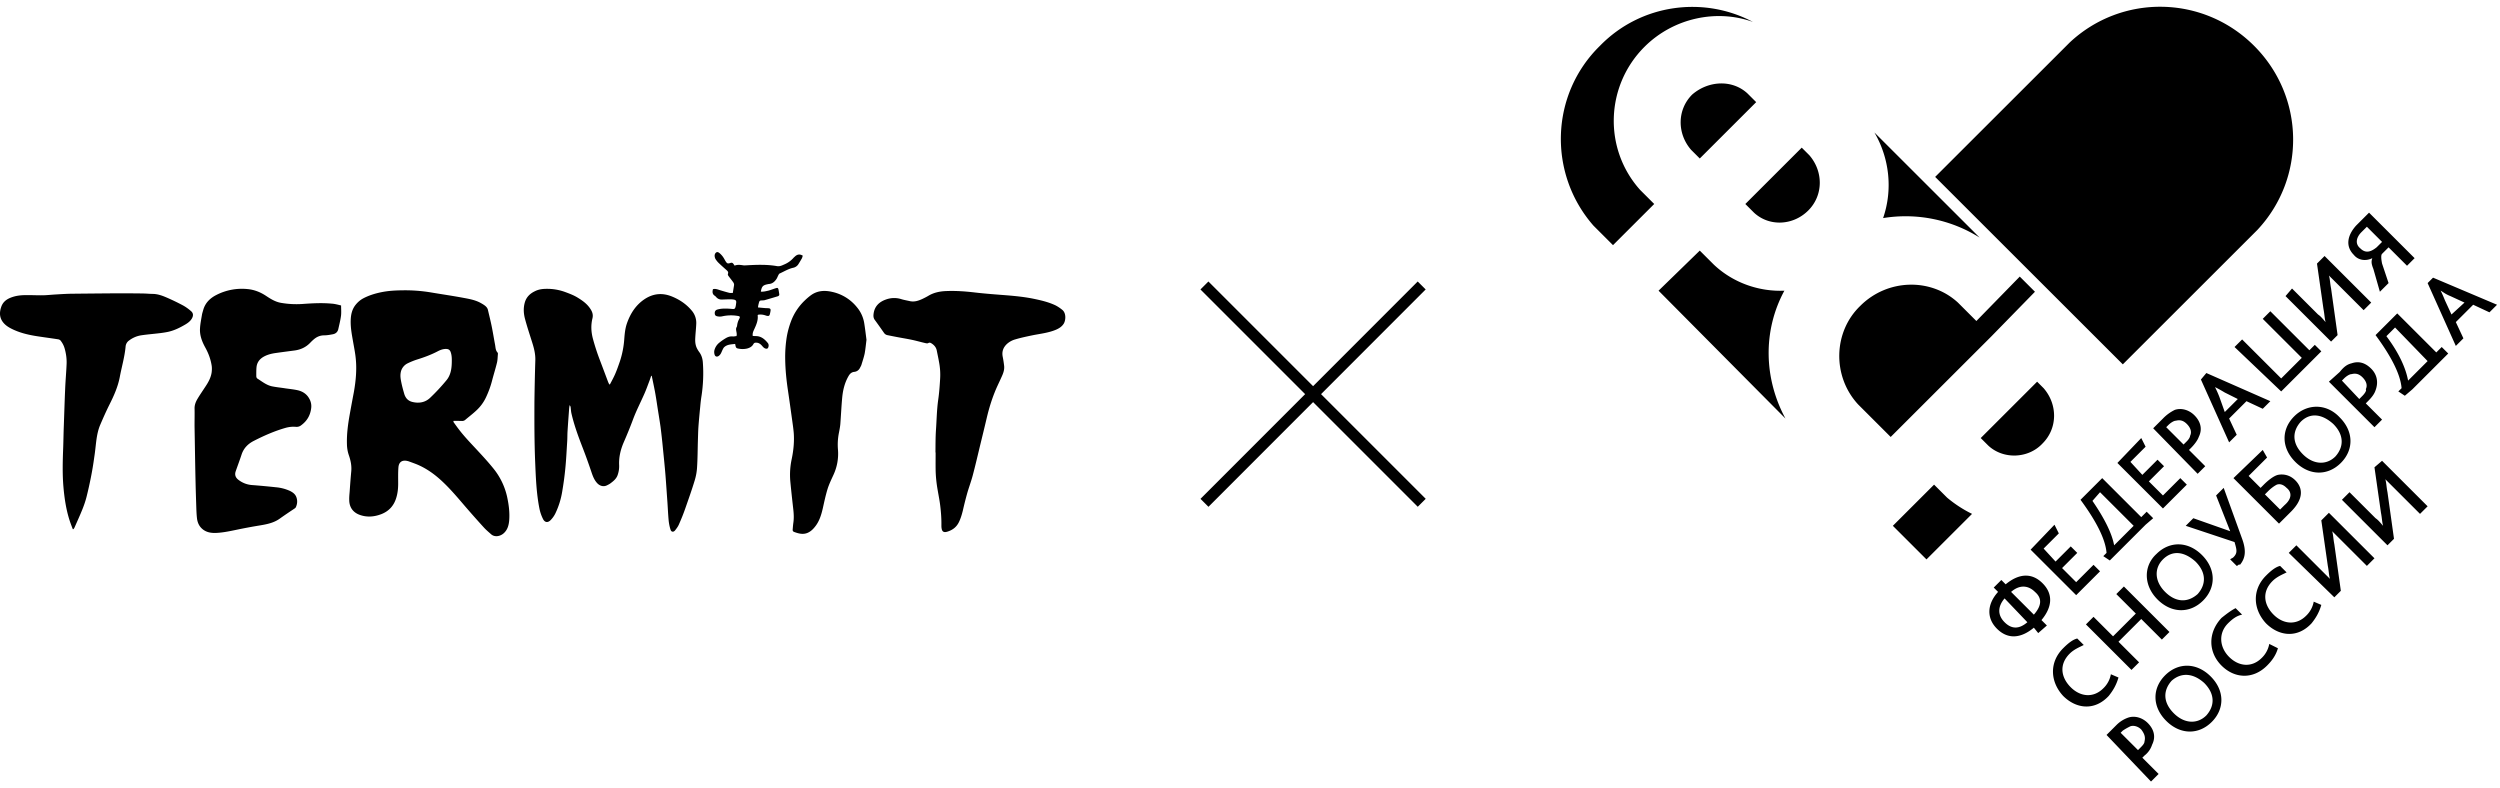
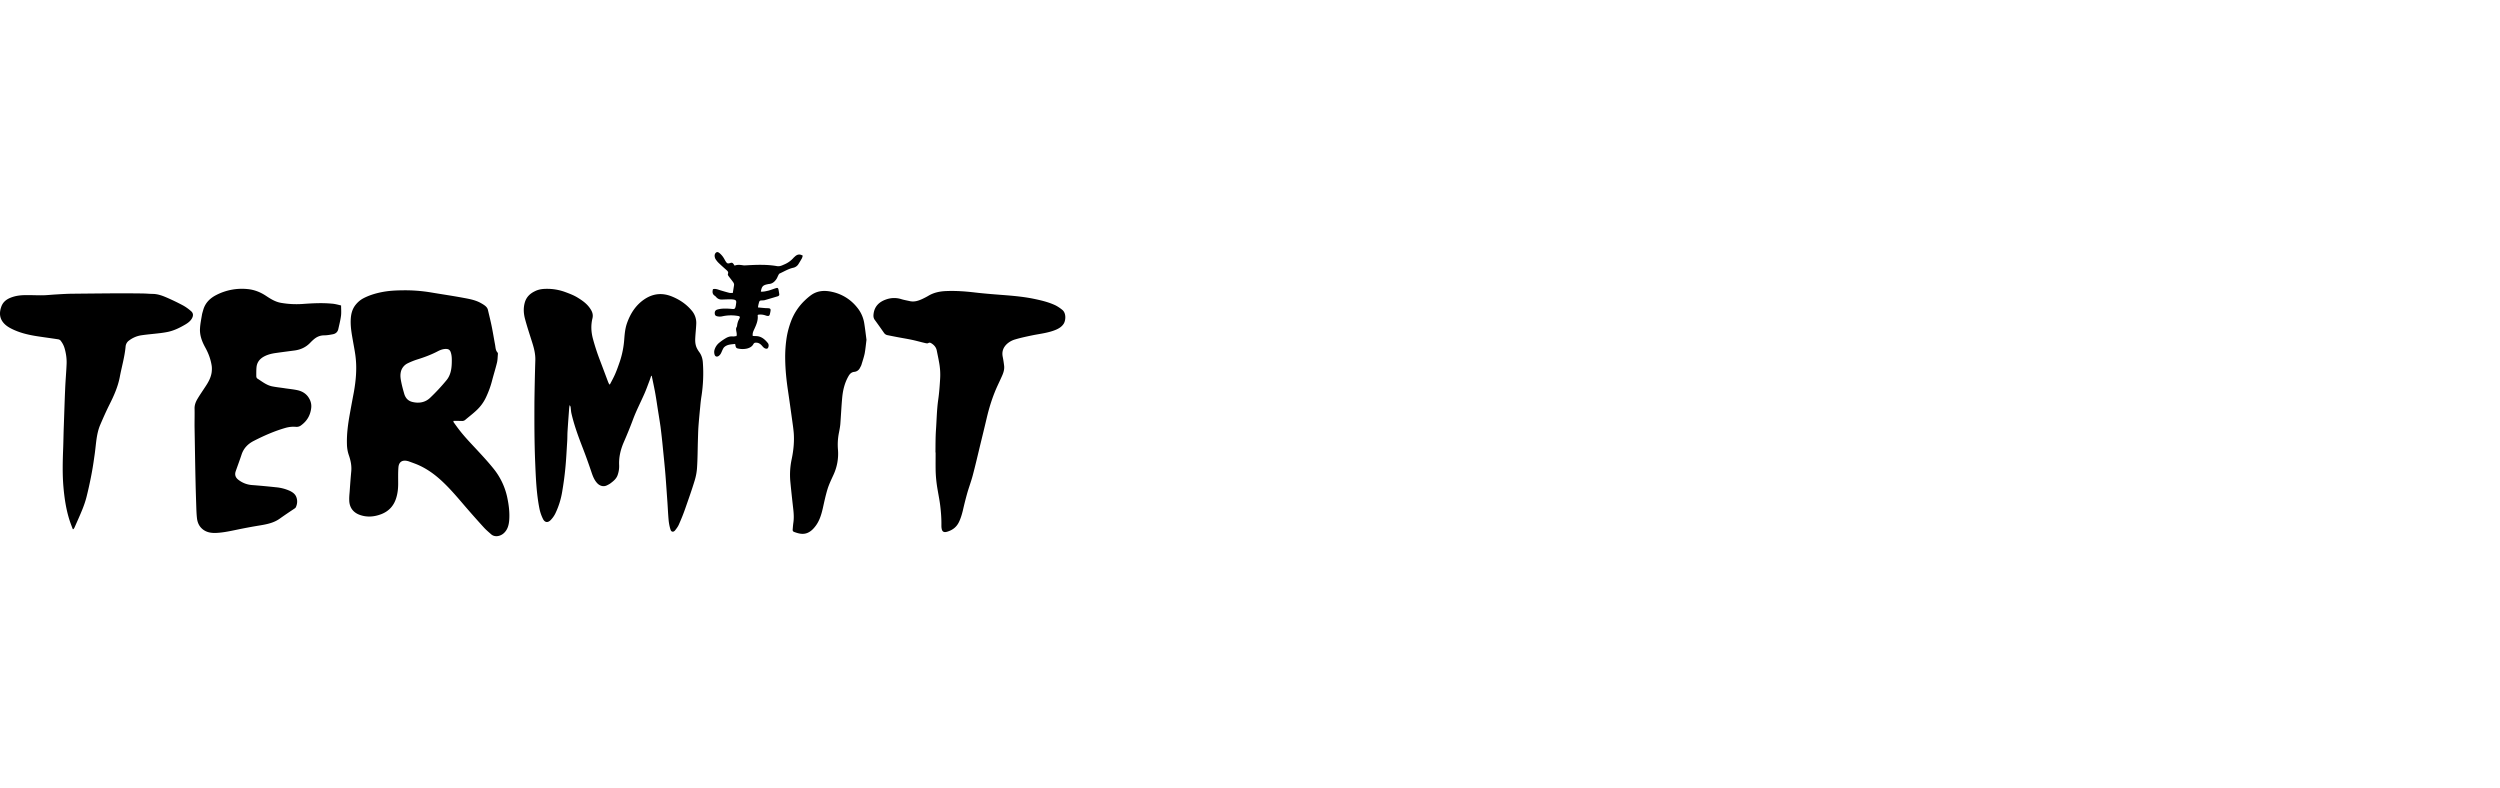
<svg xmlns="http://www.w3.org/2000/svg" fill="none" viewBox="0 0 222 70">
  <path fill="#000" d="M40.254 37.454c.16.224.319.448.485.665.528.695 1.135 1.31 1.721 1.946.463.499.919.998 1.345 1.526a6.074 6.074 0 0 1 1.223 2.51c.151.694.246 1.403.188 2.119-.037.412-.138.803-.456 1.106-.304.297-.824.413-1.157.109-.21-.188-.42-.362-.608-.564a85.744 85.744 0 0 1-1.706-1.924c-.608-.709-1.208-1.425-1.88-2.069-.717-.694-1.512-1.287-2.445-1.663a24.492 24.492 0 0 0-.666-.246c-.05-.022-.108-.029-.166-.043-.434-.087-.716.115-.752.578-.036.477-.022.948-.022 1.425 0 .412-.036.817-.152 1.215-.202.73-.643 1.237-1.345 1.512-.622.238-1.258.296-1.895.072-.607-.21-.947-.673-.954-1.316-.008-.246.014-.492.036-.738.043-.615.087-1.222.145-1.837.043-.492-.058-.962-.217-1.418a3.173 3.173 0 0 1-.167-.969c-.029-.904.094-1.794.253-2.683a182.7 182.7 0 0 1 .362-1.953c.174-.984.268-1.982.166-2.98-.043-.448-.13-.89-.21-1.338-.115-.68-.26-1.352-.238-2.047.014-.506.116-.99.448-1.396.181-.224.398-.412.651-.55.5-.267 1.034-.433 1.591-.549.622-.13 1.244-.166 1.88-.173a13.95 13.95 0 0 1 2.517.18c.94.16 1.888.297 2.828.47.543.102 1.1.189 1.599.456.13.072.26.145.376.232.137.1.26.231.296.405.116.491.239.983.34 1.482.108.535.195 1.078.297 1.62.043.24.036.492.224.688.029.036.029.108.021.166-.021.246-.021.492-.08.73-.13.536-.296 1.056-.433 1.584-.13.507-.311.998-.535 1.476a3.735 3.735 0 0 1-.846 1.164c-.311.297-.659.557-.991.84a.422.422 0 0 1-.311.108c-.246-.008-.492-.008-.738-.008 0 .044-.007.066-.022.08Zm-.137-5.23c.007-.325.015-.65-.101-.968-.065-.174-.181-.26-.37-.268-.288-.014-.549.087-.795.217-.585.304-1.193.528-1.822.723-.29.094-.571.21-.839.34a1.114 1.114 0 0 0-.607.818c-.058.318 0 .614.065.925.065.311.151.622.238.926.109.39.333.665.752.76.579.137 1.129.036 1.555-.37a17.443 17.443 0 0 0 1.454-1.562c.361-.434.456-.983.47-1.54Zm13.98 1.903c-.036-.08-.08-.16-.109-.239-.238-.636-.477-1.273-.716-1.902a19.593 19.593 0 0 1-.622-1.91c-.159-.6-.188-1.193-.043-1.793.087-.34-.014-.608-.195-.875-.282-.427-.687-.716-1.114-.977-.34-.21-.702-.347-1.07-.484a4.65 4.65 0 0 0-1.78-.297c-.332.008-.65.058-.947.21-.456.217-.781.543-.911 1.049-.13.499-.087.983.043 1.454.188.701.42 1.388.637 2.083.159.506.282 1.005.267 1.54a211.635 211.635 0 0 0-.08 3.71c-.007 1.78-.007 3.552.066 5.33.058 1.382.108 2.764.376 4.123a3.7 3.7 0 0 0 .304.904c.173.377.462.384.716.109.166-.174.31-.383.412-.6a7.13 7.13 0 0 0 .593-1.91c.116-.68.21-1.36.275-2.04.08-.788.115-1.583.166-2.379.022-.296.014-.586.029-.882.043-.687.094-1.374.145-2.062.007-.1.029-.21.043-.31a.327.327 0 0 1 .094.217c.022.173.029.354.072.535.232.998.579 1.96.948 2.914.289.738.557 1.483.81 2.235.123.37.253.73.52 1.02.232.253.564.347.861.203.116-.058.239-.116.34-.196.26-.195.514-.405.622-.73.101-.29.145-.586.13-.89-.029-.701.13-1.36.405-2.003.297-.68.579-1.367.839-2.069.29-.774.673-1.504 1.005-2.264.16-.361.29-.73.427-1.092.065-.159.116-.332.174-.499.029.022.05.03.05.037.094.448.188.896.275 1.345.08.427.145.853.21 1.287.094.615.202 1.244.29 1.866.079.622.15 1.251.209 1.88.08.81.166 1.613.231 2.424.065.81.116 1.62.174 2.422.036.528.058 1.064.108 1.599.03.275.08.55.167.81.065.224.267.246.412.058.13-.167.26-.34.34-.535.195-.442.376-.883.535-1.338.296-.847.6-1.693.86-2.554.116-.383.189-.78.21-1.178.05-.774.05-1.555.073-2.33.014-.426.021-.853.05-1.28.044-.593.101-1.186.16-1.786.028-.318.064-.637.115-.948.145-.976.188-1.952.116-2.943-.022-.326-.109-.644-.311-.919a2.274 2.274 0 0 1-.196-.31c-.166-.312-.188-.644-.166-.984.022-.42.072-.832.087-1.252a1.673 1.673 0 0 0-.42-1.171c-.47-.557-1.055-.948-1.72-1.223-.84-.347-1.642-.289-2.41.203-.81.528-1.3 1.295-1.612 2.192-.152.448-.195.91-.231 1.374a8.076 8.076 0 0 1-.39 1.989c-.131.376-.261.759-.42 1.12-.138.319-.304.615-.463.92-.015 0-.044-.008-.065-.008Zm-24.604-7.16c-.89-.087-1.786-.036-2.676.029a8 8 0 0 1-1.859-.102c-.499-.086-.91-.34-1.323-.614-.5-.333-1.042-.55-1.635-.608a4.95 4.95 0 0 0-2.784.52c-.571.29-.998.71-1.172 1.346-.043.152-.093.297-.115.448-.065.391-.145.774-.167 1.165-.043.622.181 1.193.478 1.729.275.499.47 1.027.557 1.59.029.189.021.391 0 .58-.066.477-.29.882-.55 1.272-.231.355-.477.709-.694 1.07-.16.268-.282.55-.275.883.014.55-.007 1.114 0 1.67.029 1.606.05 3.212.087 4.818.014.672.036 1.345.058 2.018.014.397.021.802.065 1.2.036.362.159.694.44.955.391.361.869.412 1.353.383.6-.036 1.2-.166 1.794-.29a47.54 47.54 0 0 1 2.025-.375c.614-.102 1.222-.225 1.743-.6.426-.304.86-.594 1.294-.883.05-.036.116-.08.138-.137.13-.29.152-.586.043-.883-.101-.282-.333-.44-.586-.564a3.811 3.811 0 0 0-1.23-.318 69.236 69.236 0 0 0-2.104-.195 2.211 2.211 0 0 1-1.222-.463c-.26-.195-.354-.449-.246-.76.174-.506.362-.998.528-1.504.188-.557.571-.94 1.085-1.2.918-.47 1.859-.883 2.857-1.165.195-.05.383-.08.578-.087.101 0 .195 0 .297.007a.64.64 0 0 0 .477-.144c.542-.398.832-.933.89-1.599a1.334 1.334 0 0 0-.167-.737c-.217-.413-.571-.651-1.005-.76-.376-.087-.774-.123-1.157-.18-.369-.059-.752-.095-1.114-.167-.52-.094-.926-.434-1.36-.709-.043-.029-.08-.13-.08-.195 0-.275-.006-.557.023-.832.043-.369.238-.65.55-.853.346-.217.737-.319 1.135-.376.564-.08 1.12-.152 1.678-.225.55-.072 1.02-.289 1.402-.687.102-.108.21-.21.319-.303.253-.217.542-.348.89-.355.26 0 .52-.043.78-.094.26-.043.449-.195.507-.47.086-.39.188-.781.238-1.172.037-.289.008-.585.008-.918-.268-.065-.528-.138-.796-.16Zm53.59 13.214c0 .499-.007.998 0 1.497.008.65.08 1.287.196 1.924.072.426.159.853.21 1.28.072.586.115 1.171.108 1.765 0 .08 0 .166.014.245.036.311.188.413.492.326.47-.138.832-.405 1.049-.854.159-.325.26-.672.347-1.02a32.35 32.35 0 0 1 .376-1.497c.152-.542.354-1.07.499-1.612.231-.868.434-1.743.644-2.618.21-.861.419-1.715.621-2.575.181-.76.406-1.497.695-2.22.18-.456.405-.898.6-1.339.152-.325.275-.65.231-1.012a9.244 9.244 0 0 0-.122-.781c-.094-.456.036-.832.376-1.15a1.83 1.83 0 0 1 .723-.398c.506-.152 1.027-.26 1.547-.369.724-.145 1.462-.217 2.141-.52.239-.11.456-.254.608-.478.202-.282.267-.97-.116-1.266a3.445 3.445 0 0 0-.586-.39c-.564-.268-1.164-.42-1.772-.55-.853-.188-1.714-.275-2.574-.347-.933-.073-1.859-.138-2.785-.246-.853-.101-1.714-.166-2.574-.13-.557.021-1.085.123-1.577.412-.166.101-.34.188-.52.275-.37.173-.745.304-1.165.202-.253-.058-.514-.1-.76-.18a2.124 2.124 0 0 0-1.323.036c-.622.217-1.034.614-1.114 1.294-.021.181-.014.355.102.514.282.383.556.774.824 1.157a.474.474 0 0 0 .297.203c.282.057.564.115.838.166.449.087.905.159 1.353.253.405.087.803.203 1.215.296.072.015.174.03.224-.007.109-.065.188-.036.275.015.246.152.427.354.484.643.066.333.138.659.196.991a5.96 5.96 0 0 1 .101 1.563c-.036.6-.08 1.207-.166 1.808-.13.904-.138 1.815-.203 2.72-.043.65-.036 1.308-.043 1.96 0 .014.007.014.014.014ZM6.531 46.986c.029-.05.065-.094.087-.144.238-.543.484-1.078.701-1.62.145-.362.275-.738.369-1.114.145-.579.275-1.165.39-1.75.116-.579.21-1.158.29-1.743.08-.5.123-1.006.188-1.512.065-.463.152-.919.333-1.352.26-.608.528-1.216.824-1.809.398-.788.76-1.598.926-2.473.166-.89.427-1.765.513-2.676a.724.724 0 0 1 .311-.557 2.388 2.388 0 0 1 1.049-.456c.571-.087 1.157-.13 1.736-.202.231-.03.47-.065.701-.116.55-.123 1.049-.376 1.526-.658.231-.138.448-.304.579-.55.123-.231.115-.448-.087-.622a4.034 4.034 0 0 0-.694-.499 20.259 20.259 0 0 0-1.382-.672c-.412-.181-.831-.348-1.294-.362-.275 0-.557-.03-.832-.036-.817-.015-1.642-.015-2.459-.015-1.323.008-2.654.022-3.978.036-.462.008-.933.037-1.395.066-.384.021-.753.065-1.129.072-.499.007-.998-.022-1.497-.015-.463 0-.918.051-1.352.224-.39.152-.694.391-.839.803-.166.47-.18.933.137 1.36.167.224.39.39.637.528.76.412 1.584.608 2.43.738.607.094 1.215.173 1.822.267.08.008.181.051.232.109.166.21.296.448.369.716.123.434.188.882.173 1.338-.029.752-.101 1.504-.13 2.257-.05 1.128-.08 2.256-.123 3.384-.022.6-.029 1.194-.05 1.794-.044 1.172-.08 2.343.021 3.515.087.998.232 1.982.535 2.936.087.275.196.55.297.818.022-.008.043-.008.065-.008Zm70.21-18.305a2.913 2.913 0 0 0-.637-1.389 3.873 3.873 0 0 0-2.184-1.367c-.65-.152-1.287-.137-1.866.26a5.267 5.267 0 0 0-.578.485 4.947 4.947 0 0 0-1.244 1.888c-.167.448-.29.904-.37 1.374a11.369 11.369 0 0 0-.136 1.982c.014.926.108 1.844.245 2.763.123.831.239 1.67.355 2.502.058.42.123.846.159 1.266.058.78-.022 1.555-.18 2.314a6.65 6.65 0 0 0-.124 2.004c.08.839.174 1.678.268 2.517.043.397.058.795-.007 1.193-.022.18-.037.361-.051.535-.015.094.014.18.116.224.448.167.89.282 1.345.015.202-.116.361-.275.506-.456.39-.477.564-1.041.701-1.627.13-.579.254-1.172.427-1.736.138-.441.34-.853.528-1.266a4.45 4.45 0 0 0 .398-2.227 5.305 5.305 0 0 1 .087-1.512c.05-.26.101-.52.123-.774.058-.78.094-1.57.166-2.35.065-.666.217-1.302.557-1.895.123-.217.275-.362.528-.384a.62.62 0 0 0 .492-.354c.05-.094.108-.188.137-.29.101-.332.21-.65.282-.99.072-.398.109-.81.16-1.208-.066-.514-.124-1.005-.203-1.497Zm-9.352-1.787c.051-.188.087-.21.268-.216.08-.008.166 0 .239-.022.383-.109.766-.224 1.15-.34.108-.03.173-.094.151-.21-.021-.13-.036-.253-.065-.383-.043-.167-.08-.181-.245-.13-.21.065-.42.151-.63.21-.224.05-.455.115-.694.093.08-.463.18-.571.608-.658.036-.007.08-.021.122-.021.29-.022.485-.196.637-.413.08-.108.123-.246.188-.369.029-.057.065-.123.109-.144.404-.181.78-.42 1.215-.514a.722.722 0 0 0 .477-.354 10.7 10.7 0 0 0 .29-.485c.035-.072.05-.159.079-.231-.297-.188-.528-.102-.73.101-.023.022-.051.043-.073.065a2.235 2.235 0 0 1-.803.593c-.217.094-.427.21-.68.167-.904-.16-1.808-.123-2.719-.073-.072 0-.145.015-.224.008-.275-.037-.543-.095-.825.021-.029-.043-.05-.072-.072-.108-.109-.16-.166-.181-.347-.116-.166.05-.239.036-.333-.094-.094-.13-.159-.282-.253-.42a1.743 1.743 0 0 0-.304-.347c-.086-.072-.21-.173-.332-.08-.116.088-.152.232-.123.384a.612.612 0 0 0 .072.203c.072.108.152.216.246.31.231.225.477.442.723.659.101.094.195.173.13.34-.021.05.007.13.044.18.108.152.231.297.34.449.08.108.18.217.159.376a71.3 71.3 0 0 0-.109.687c-.108 0-.21.014-.303-.007-.268-.065-.529-.145-.796-.224-.217-.066-.427-.167-.665-.102-.066.246-.058.449.173.593.036.022.072.066.109.102a.605.605 0 0 0 .52.224c.181 0 .362-.015.543-.015.159-.007.31-.007.47.015.21.029.275.108.246.31-.015.095-.022.196-.044.29-.05.232-.115.253-.289.239-.282-.03-.571-.044-.853-.03-.16.008-.326.037-.485.08-.166.051-.239.167-.231.333.007.166.065.239.26.275a.99.99 0 0 0 .412-.007 3.586 3.586 0 0 1 1.36-.036c.21.029.239.086.137.274a1.528 1.528 0 0 0-.18.557c-.008.051-.015.116-.044.16-.065.108-.058.216-.036.332.022.152.072.297.022.47-.116.008-.232.044-.34.03-.239-.023-.456.057-.651.18-.203.123-.398.26-.579.412a1.272 1.272 0 0 0-.398.659.772.772 0 0 0 .03.383c.05.159.21.202.354.101a.663.663 0 0 0 .18-.195c.066-.109.11-.239.167-.355.043-.086.087-.18.16-.245.274-.24.621-.232.96-.275a.953.953 0 0 0 .023.13c.043.224.086.26.318.296.239.044.477.037.709-.014.224-.058.44-.167.556-.376.073-.138.152-.152.268-.145.174 0 .318.08.434.195.072.066.13.152.203.217.108.109.267.152.354.102.08-.044.13-.239.094-.362a.299.299 0 0 0-.05-.108c-.283-.355-.608-.637-1.1-.63-.087 0-.174-.014-.253-.014-.015-.246.007-.318.173-.673.167-.369.319-.738.268-1.157 0-.015.014-.029.029-.05.202-.037.412-.022.622.043.065.021.137.05.21.058.144.014.18-.015.224-.16.022-.093.043-.188.058-.289.021-.159-.022-.217-.174-.231-.101-.015-.195 0-.296-.015-.21-.014-.42-.036-.644-.058.014-.151.043-.274.08-.405Z" />
-   <path fill="#000" fill-rule="evenodd" d="m107.311 45.004-.707-.707 9.292-9.298-9.296-9.296.707-.707 9.296 9.296 9.29-9.296.707.707L117.31 35l9.294 9.294-.707.707-9.294-9.294-9.292 9.298ZM180.607 55.737c-1.155.962-2.311 1.058-3.275.096-.963-.962-.866-2.213.097-3.272l-.386-.385.675-.673.385.385c1.156-.962 2.312-1.059 3.275-.096.963.962.867 2.116-.096 3.271l.481.481-.77.674-.386-.481Zm-2.6-2.598c-.578.673-.675 1.443 0 2.116.674.674 1.348.578 2.022 0l-2.022-2.116Zm2.697-.578c-.578-.577-1.349-.673-2.119 0l2.022 2.021c.675-.77.771-1.443.097-2.02Zm-.386-3.752 4.046 4.041 2.119-2.117-.578-.577-1.541 1.54-1.252-1.252 1.348-1.347-.578-.577-1.348 1.347-1.06-1.154 1.349-1.348-.385-.77-2.12 2.214Zm6.454.577.289-.289c-.096-1.25-.963-2.886-2.312-4.715l1.927-1.924 3.467 3.464.482-.481.578.577-.674.578-2.601 2.598-.578.577-.578-.385Zm-.289-5.677 2.986 2.983-1.734 1.732c-.192-1.059-.867-2.406-1.926-3.945l.674-.77Zm1.541-2.598 4.046 4.041 2.119-2.117-.578-.577-1.541 1.54-1.252-1.251 1.348-1.347-.578-.578-1.348 1.347-1.06-1.154 1.349-1.347-.386-.77-2.119 2.213Zm3.179-3.08.867-.865a3.683 3.683 0 0 1 1.059-.77c.578-.192 1.253 0 1.734.481.482.481.771 1.155.386 1.925-.097.288-.386.673-.675.962l-.192.192 1.444 1.444-.674.673-3.949-4.041Zm2.986 1.156-.289.288-1.541-1.54.192-.192c.193-.192.482-.385.675-.385.385-.096.674 0 .963.289.289.289.482.674.289 1.058 0 .097-.096.29-.289.482Zm1.252-5.485 2.505 5.58.674-.673-.674-1.443 1.541-1.54 1.445.674.674-.674-5.683-2.501-.482.577Zm3.275 1.732-1.156 1.155-.481-1.348a9.482 9.482 0 0 0-.386-.866c.193.097.386.193.867.481l1.156.578Zm-.289-4.619.674-.673 3.468 3.464 1.83-1.829-3.467-3.463.674-.674 3.467 3.464.482-.481.578.577-.578.578-2.986 2.982-4.142-3.945Zm4.527-4.522L207 30.334l.578-.577-.578-4.138c-.096-.48-.096-.866-.193-1.154l.675.673 2.408 2.406.674-.674-4.142-4.137-.674.673.578 4.042c.096.48.096.866.192 1.154-.192-.192-.385-.481-.674-.673l-2.312-2.31-.578.674Zm7.803-2.406c-.193-.48-.193-.673-.097-.962-.578.289-1.252.192-1.637-.289-.771-.77-.578-1.732.192-2.598l1.156-1.154 4.046 4.041-.674.674-1.638-1.636-.578.577c-.096.096-.096.385 0 .866l.578 1.732-.771.77-.577-2.02Zm.288-1.924.482-.481-1.348-1.347-.482.48c-.482.482-.578 1.06-.096 1.444.481.481.963.289 1.444-.096Zm-22.924 38.2-.675-.289a2.297 2.297 0 0 1-.674 1.251c-.867.866-2.023.77-2.89-.096s-1.059-2.02-.096-2.983c.385-.385.867-.577 1.252-.77l-.578-.577c-.385.096-.77.385-1.252.866-1.252 1.25-1.156 2.983 0 4.234 1.156 1.154 2.793 1.347 4.046 0 .385-.481.674-.963.867-1.636Zm-2.89-4.715.674-.674 1.734 1.732 2.023-2.02-1.734-1.732.674-.674 4.046 4.041-.674.674-1.831-1.828-2.022 2.02 1.83 1.829-.675.673-4.045-4.041Zm6.357-2.213c1.252 1.25 2.89 1.25 4.046.096 1.156-1.155 1.156-2.79-.097-4.041-1.252-1.251-2.889-1.251-4.045-.096-1.156 1.058-1.156 2.79.096 4.04Zm3.372-3.368c-.964-.866-2.023-1.058-2.89-.192-.771.77-.771 1.924.192 2.886.964.962 2.023.962 2.89.193.771-.866.771-1.925-.192-2.887Zm3.66.385-.578-.577c.096-.096.193-.097.289-.193.385-.385.289-.673.096-1.347l-4.334-1.443.674-.674 3.275 1.155-1.252-3.175.674-.674 1.637 4.523c.386 1.058.289 1.731-.192 2.309-.097-.096-.193.096-.289.096Zm-.289-7.794 4.045 4.041 1.06-1.058c1.156-1.155 1.06-2.117.385-2.79-.481-.482-1.059-.578-1.541-.482-.385.097-.867.482-1.252.866l-.289.29-1.06-1.06 1.638-1.635-.385-.674-2.601 2.502Zm4.527 2.406-.385.385-1.349-1.348.289-.288c.289-.289.578-.481.771-.578.289-.096.578 0 .867.29.481.384.481.961-.193 1.539Zm.963-3.85c-1.252-1.25-1.252-2.886-.096-4.04 1.156-1.155 2.89-1.155 4.046.096 1.252 1.25 1.252 2.886.096 4.041-1.156 1.155-2.794 1.155-4.046-.096Zm3.372-3.367c.963.962.963 2.02.192 2.887-.77.77-1.926.77-2.889-.193-.964-.962-.964-2.02-.193-2.886.867-.866 1.926-.674 2.89.192Zm-.386-3.753 4.046 4.042.674-.674-1.445-1.443.193-.193c.385-.385.578-.673.674-.962.289-.77.096-1.443-.385-1.924-.578-.578-1.156-.674-1.734-.481-.385.096-.674.288-1.059.77l-.964.865Zm2.986 1.251-.289.289-1.541-1.636.193-.192c.192-.193.481-.385.674-.385.385-.096.674 0 .963.288.289.29.482.674.289 1.059.097.096-.096.385-.289.577Zm3.179-.385.289-.288c-.096-1.251-.963-2.887-2.312-4.715l1.927-1.925 3.467 3.464.482-.48.578.577-.578.577-2.601 2.598-.674.577-.578-.385Zm-.289-5.677-.771.77c1.156 1.54 1.734 2.887 1.927 3.945l1.734-1.732-2.89-2.983Zm2.89-3.945 2.504 5.581.674-.674-.674-1.443 1.541-1.54 1.445.674.674-.673-5.683-2.406-.481.481Zm3.275 1.732-1.253-.577c-.481-.193-.674-.385-.866-.481.096.192.192.385.385.866l.578 1.25 1.156-1.058Zm-31.787 38.393.867-.866a2.72 2.72 0 0 1 1.06-.674c.577-.192 1.252 0 1.733.481.482.481.771 1.155.386 1.925a1.97 1.97 0 0 1-.675.962l-.192.192 1.445 1.444-.675.673-3.949-4.137Zm2.986 1.154c.193-.192.385-.385.385-.577.097-.385 0-.674-.289-1.059-.289-.288-.674-.384-.963-.288-.192.096-.385.192-.674.385l-.193.192 1.541 1.54.193-.193Zm2.312-2.405c1.252 1.25 2.89 1.25 4.045.096 1.156-1.155 1.156-2.79-.096-4.041-1.252-1.251-2.89-1.251-4.046-.097-1.155 1.155-1.155 2.79.097 4.042Zm3.371-3.368c.963.962.963 2.02.193 2.887-.771.77-1.927.77-2.89-.193-.963-.962-.963-2.02-.193-2.886.867-.77 1.927-.674 2.89.192Zm6.55-3.08c-.193.674-.578 1.155-.963 1.54-1.252 1.251-2.89 1.155-4.046 0-1.156-1.154-1.252-2.886 0-4.233.482-.385.867-.674 1.252-.866l.578.577c-.481.096-.866.385-1.252.77-.867.866-.77 2.117.097 2.983.866.866 2.022.962 2.889.096a2.3 2.3 0 0 0 .675-1.251l.77.385Zm3.853-3.848-.674-.289a2.3 2.3 0 0 1-.675 1.251c-.866.866-2.022.77-2.889-.096s-1.06-2.02-.097-2.983c.386-.385.867-.577 1.253-.77l-.578-.577c-.386.096-.771.385-1.252.866-1.253 1.25-1.156 2.983 0 4.234 1.155 1.154 2.793 1.347 4.045 0 .385-.481.674-.962.867-1.636Zm-2.89-4.619.675-.673 2.311 2.31.675.673c-.097-.289-.097-.674-.193-1.155l-.578-4.041.674-.674 4.046 4.041-.674.674-2.408-2.406-.675-.673c.097.289.097.673.193 1.155l.578 4.137-.578.577-4.046-3.945Zm4.72-4.715 4.046 4.042.578-.578-.578-4.137c-.097-.481-.097-.866-.193-1.155l.674.674 2.408 2.405.675-.673-4.046-4.041-.674.577.578 4.041c.096.481.096.866.192 1.155-.192-.193-.385-.481-.674-.674l-2.312-2.31-.674.675ZM155.178 8.3l.771.77-5.009 5.004-.771-.77c-1.252-1.443-1.252-3.56.097-4.907 1.445-1.251 3.564-1.347 4.912-.097Zm3.275 17.513c-2.215.096-4.527-.674-6.261-2.31l-1.252-1.25-3.66 3.56 11.269 11.354c-1.926-3.56-2.022-7.794-.096-11.354Zm1.541-12.702-5.009 5.004.771.77c1.349 1.25 3.468 1.154 4.816-.193 1.349-1.347 1.349-3.464.097-4.907l-.675-.674Zm15.797 7.987-9.343-9.334c1.348 2.31 1.637 5.1.771 7.602a12.354 12.354 0 0 1 8.572 1.732ZM146.027 4.162c2.601-2.598 6.454-3.368 9.633-2.213-4.335-2.31-9.922-1.636-13.582 2.117-4.431 4.33-4.623 11.354-.578 15.972l1.734 1.732 3.66-3.656-1.252-1.25c-3.275-3.657-3.082-9.238.385-12.702Zm54.134-.096c-4.527-4.523-11.751-4.619-16.375-.289l-.674.674-11.27 11.258 16.664 16.646 11.944-11.932c4.334-4.618 4.238-11.835-.289-16.357Zm-19.265 29.828-5.008 5.004.674.673c1.348 1.251 3.564 1.155 4.816-.192 1.349-1.347 1.349-3.464.096-4.907l-.578-.578Zm-9.15 9.141-3.661 3.657 2.986 2.983 4.046-4.042a10.915 10.915 0 0 1-2.215-1.443l-1.156-1.155Zm5.105-13.182-8.958 8.949-2.89-2.887c-2.312-2.502-2.215-6.447.193-8.756 2.408-2.406 6.261-2.502 8.669-.289l1.637 1.636 3.853-3.945 1.349 1.347-3.853 3.945Z" clip-rule="evenodd" />
</svg>